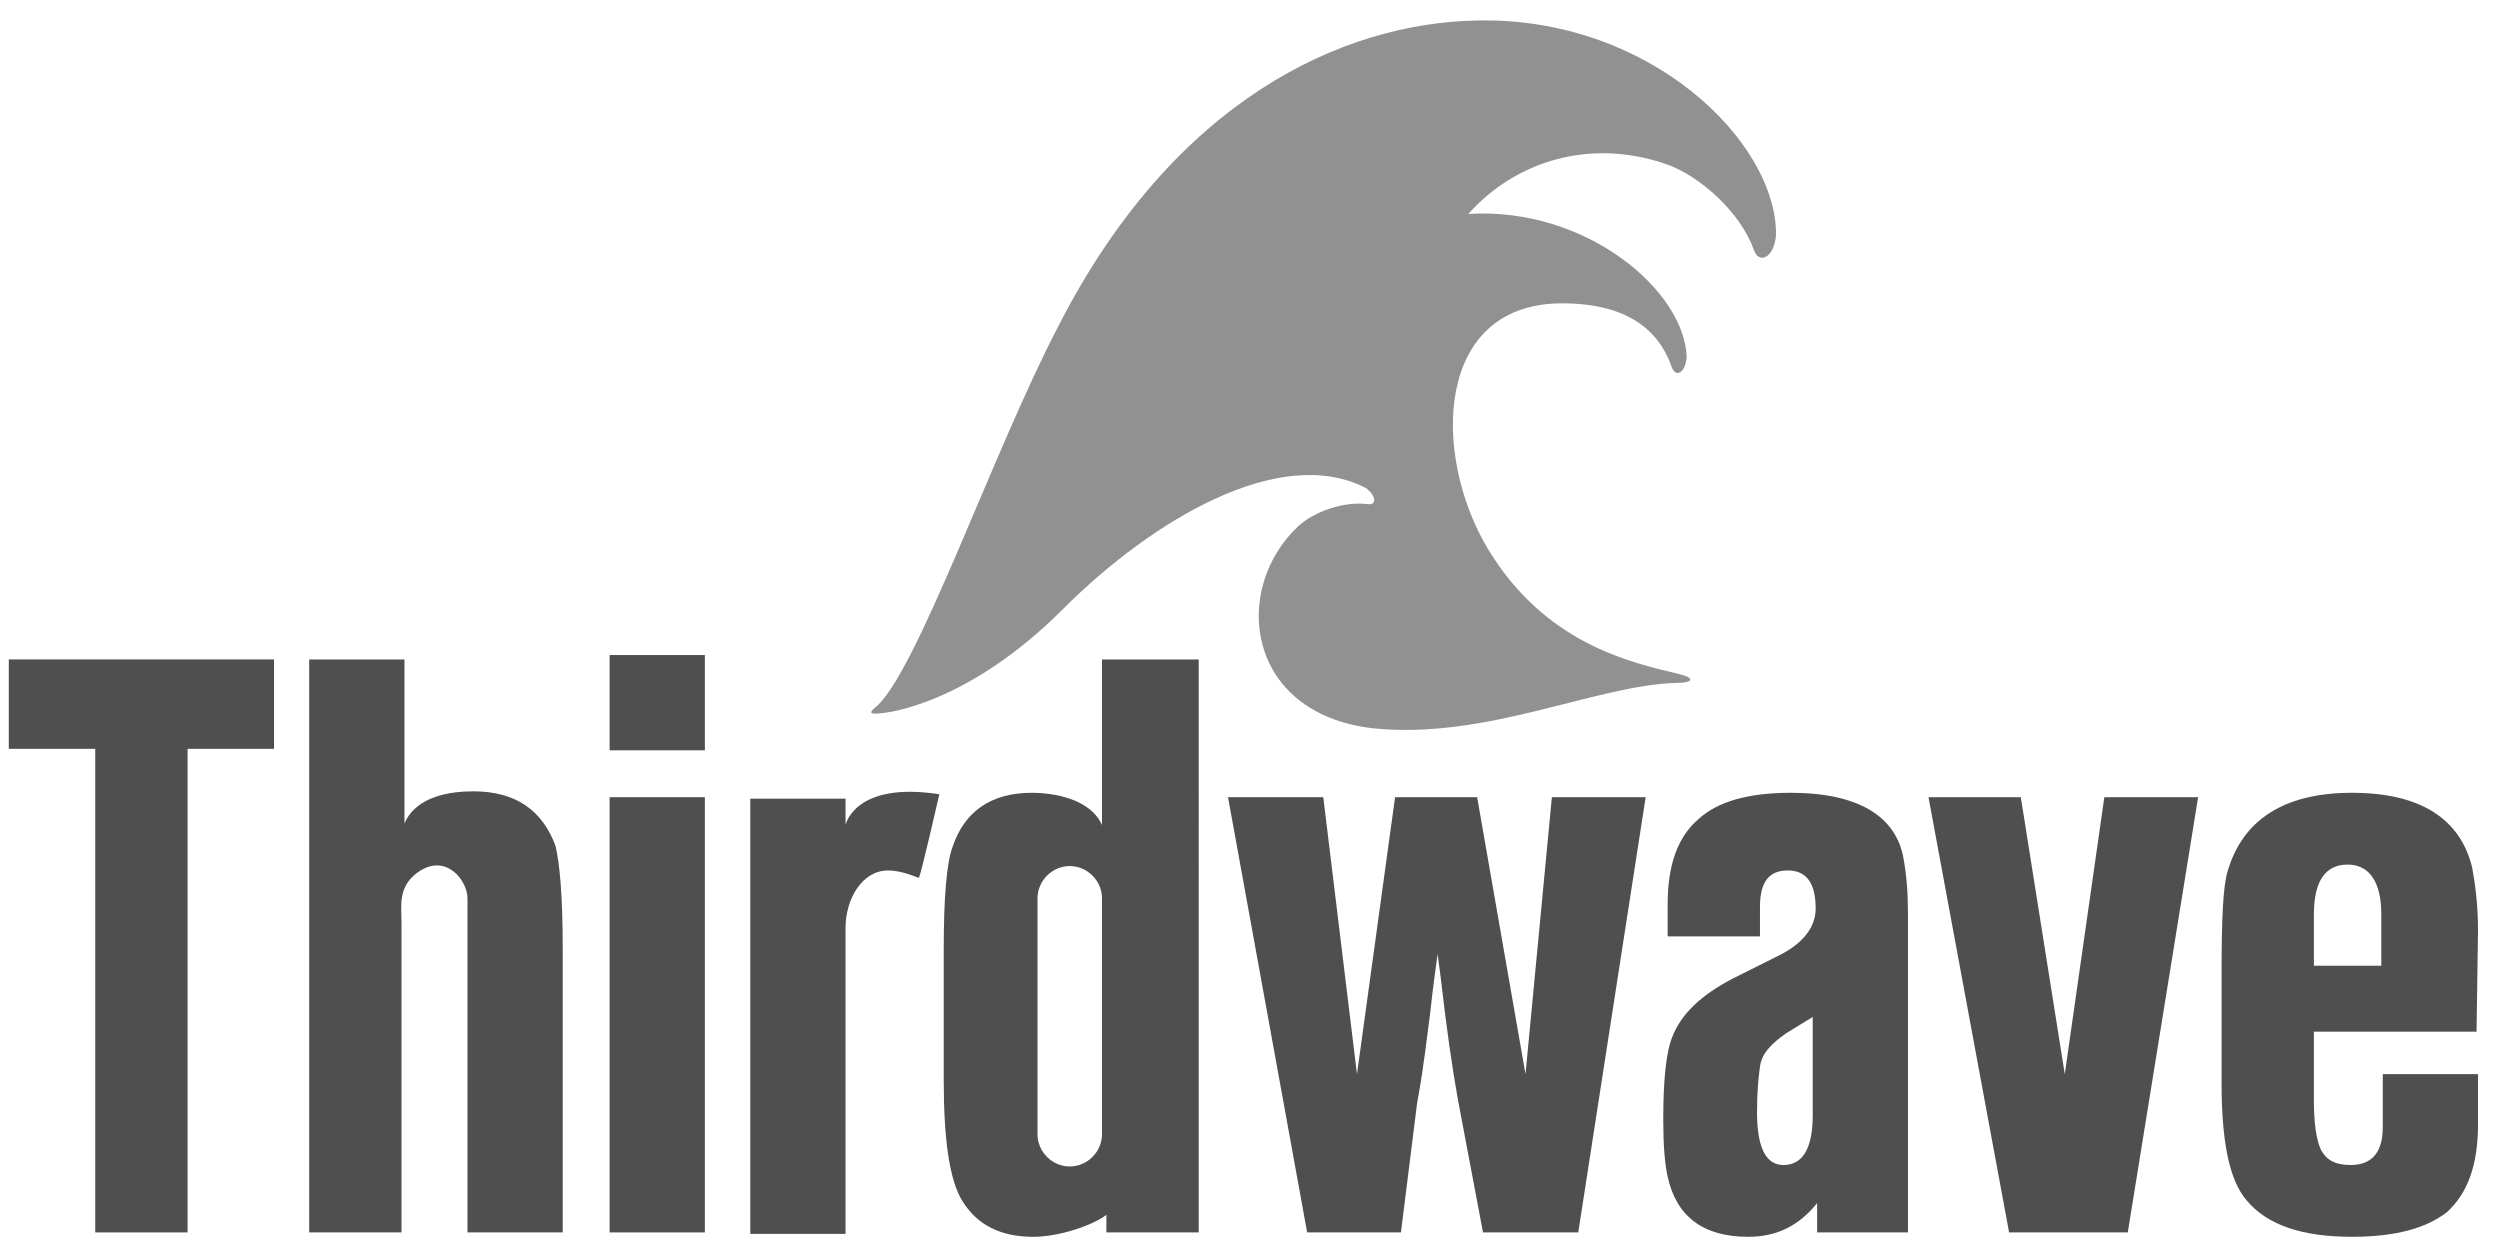
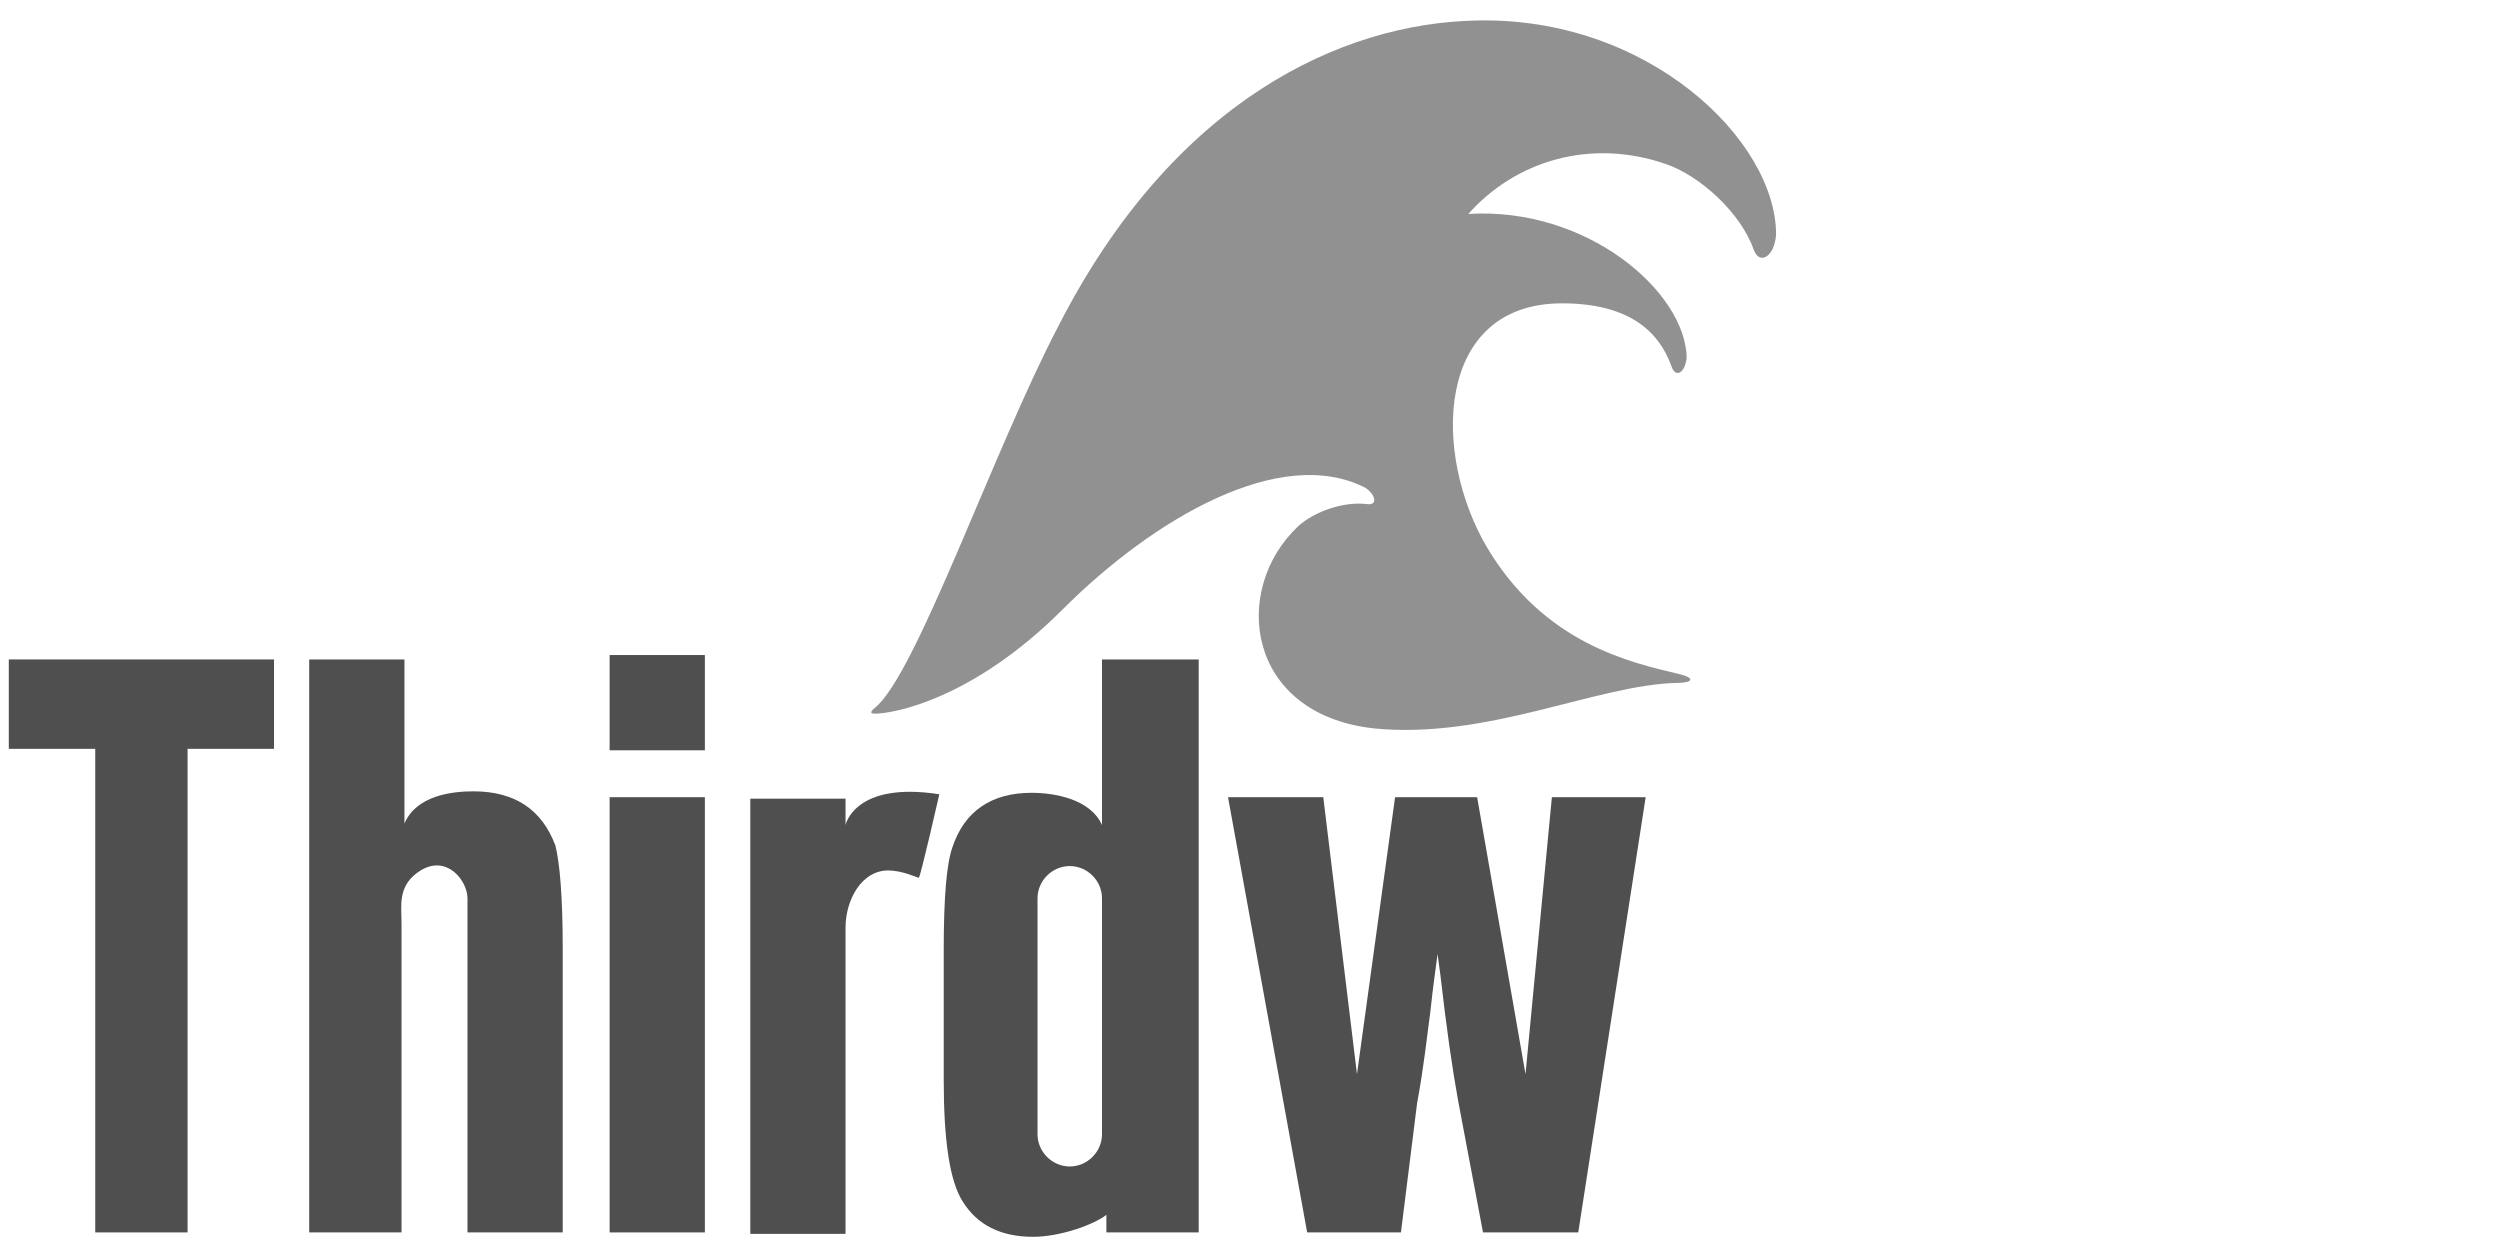
<svg xmlns="http://www.w3.org/2000/svg" version="1.1" id="Layer_1" x="0px" y="0px" width="170.6px" height="85.1px" viewBox="0 0 170.6 85.1" style="enable-background:new 0 0 170.6 85.1;" xml:space="preserve">
  <style type="text/css">
	.st0{opacity:0.8;fill:#242424;}
	.st1{opacity:0.5;fill:#242424;}
</style>
  <path class="st0" d="M75.2,45v11.3c-0.8-1.8-3.3-2.2-4.8-2.2c-2.8,0-4.6,1.3-5.4,3.7c-0.4,1.1-0.6,3.4-0.6,7v8.9  c0,4.1,0.4,6.9,1.3,8.3c1,1.6,2.6,2.4,4.8,2.4c1.8,0,4.1-0.8,5-1.5v1.2h6.3V45H75.2z M75.2,77.4c0,1.2-1,2.2-2.2,2.2s-2.2-1-2.2-2.2  V61.3c0-1.2,1-2.2,2.2-2.2s2.2,1,2.2,2.2V77.4z" />
  <path class="st0" d="M95.6,84.1h-6.4l-5.4-29.7h6.5l2.3,18.9l2.6-18.9h5.6l3.3,18.9l1.8-18.9h6.4l-4.6,29.7h-6.5l-1.7-9  c-0.4-2.2-0.8-5-1.2-8.5l-0.2-1.5c-0.1,0.8-0.3,2.1-0.5,4c-0.2,1.4-0.4,3.5-0.9,6.2L95.6,84.1z" />
-   <path class="st0" d="M119.9,63.9h-6.1v-2.2c0-2.7,0.7-4.6,2.1-5.8c1.3-1.2,3.4-1.8,6.3-1.8c4.6,0,7.2,1.6,7.7,4.5  c0.2,1.1,0.3,2.3,0.3,3.8v21.7H124v-2c-1.2,1.5-2.7,2.3-4.7,2.3c-3.1,0-4.9-1.4-5.5-4.1c-0.2-0.9-0.3-2.2-0.3-3.9  c0-2.7,0.2-4.6,0.6-5.6c0.6-1.6,2-2.9,4.1-4l3.2-1.6c1.6-0.8,2.5-1.9,2.5-3.2c0-1.7-0.6-2.6-1.9-2.6s-1.9,0.8-1.9,2.5v2H119.9z   M123.7,69.4l-1.8,1.1c-1,0.7-1.7,1.4-1.8,2.3c-0.1,0.7-0.2,1.7-0.2,3.1c0,2.4,0.6,3.6,1.8,3.6c1.3,0,2-1.1,2-3.4V69.4z" />
-   <path class="st0" d="M145.2,84.1h-8.1l-5.5-29.7h6.3l3,18.9l2.7-18.9h6.4L145.2,84.1z" />
-   <path class="st0" d="M169,70.4h-11.1v4.7c0,1.7,0.2,2.8,0.5,3.4c0.4,0.7,1,1,2,1c1.5,0,2.2-0.9,2.2-2.6v-3.6h6.5v3.4  c0,2.8-0.7,4.7-2.1,6c-1.4,1.1-3.5,1.7-6.5,1.7c-3.4,0-5.8-0.8-7.2-2.5c-1.2-1.4-1.7-4.1-1.7-8v-7.6c0-3.5,0.1-5.8,0.4-6.8  c1-3.5,3.8-5.4,8.5-5.4s7.4,1.8,8.2,5.1c0.2,1.1,0.4,2.5,0.4,4.3L169,70.4L169,70.4z M162.5,65.9v-3.5c0-2.2-0.8-3.4-2.3-3.4  s-2.3,1.1-2.3,3.4v3.5H162.5z" />
  <path class="st1" d="M100.7,1.4c-9.1,0.2-20.6,5.4-28.5,20.9c-4.4,8.4-9.7,23.8-12.5,26c-0.1,0.1-0.5,0.4,0,0.4  c1.3,0,6.7-1,12.8-7.1c6.2-6.2,14.9-11.3,20.7-8.3c0.7,0.5,0.8,1.2,0.1,1.1c-1.6-0.2-3.6,0.5-4.7,1.5C84,40.2,85,48.7,93.7,49.7  c7.8,0.8,15.3-3,20.8-3.1c0.9,0,1.3-0.3,0.1-0.6c-3.4-0.8-9.2-2.1-13.1-8.6c-3.8-6.4-3.6-16.7,5.1-16.7c5.4,0,6.9,2.7,7.5,4.4  c0.3,0.7,0.9,0.3,1-0.7c-0.1-4.5-6.8-10.3-14.9-9.8c3.2-3.6,8.3-5.2,13.5-3.4c2.3,0.8,5.1,3.3,6,5.9c0.4,1,1.4,0.4,1.5-1.1  C121.2,9.6,112.5,1.1,100.7,1.4z" />
  <path class="st0" d="M37.9,57.7C37,55.3,35.2,54,32.3,54c-1.5,0-3.9,0.3-4.7,2.2V45h-6.5v39.1h6.3V63c0-1.2-0.3-2.6,1.3-3.6  c1.8-1.1,3.2,0.7,3.2,1.9v22.8h6.5V64.7C38.4,61.2,38.2,58.9,37.9,57.7z" />
  <path class="st0" d="M57.7,63.3c0-1.9,1.1-3.9,2.9-3.9c1,0,2,0.5,2.1,0.5s1.4-5.7,1.4-5.7c-5.8-0.9-6.4,2.1-6.4,2.1v-1.8h-6.5v29.7  h6.5C57.7,84.2,57.7,63.3,57.7,63.3z" />
  <polygon class="st0" points="18.7,51.1 18.7,45 0.6,45 0.6,51.1 6.5,51.1 6.5,84.1 12.8,84.1 12.8,51.1 " />
  <rect x="41.6" y="54.4" class="st0" width="6.5" height="29.7" />
  <rect x="41.6" y="44.7" class="st0" width="6.5" height="6.5" />
</svg>